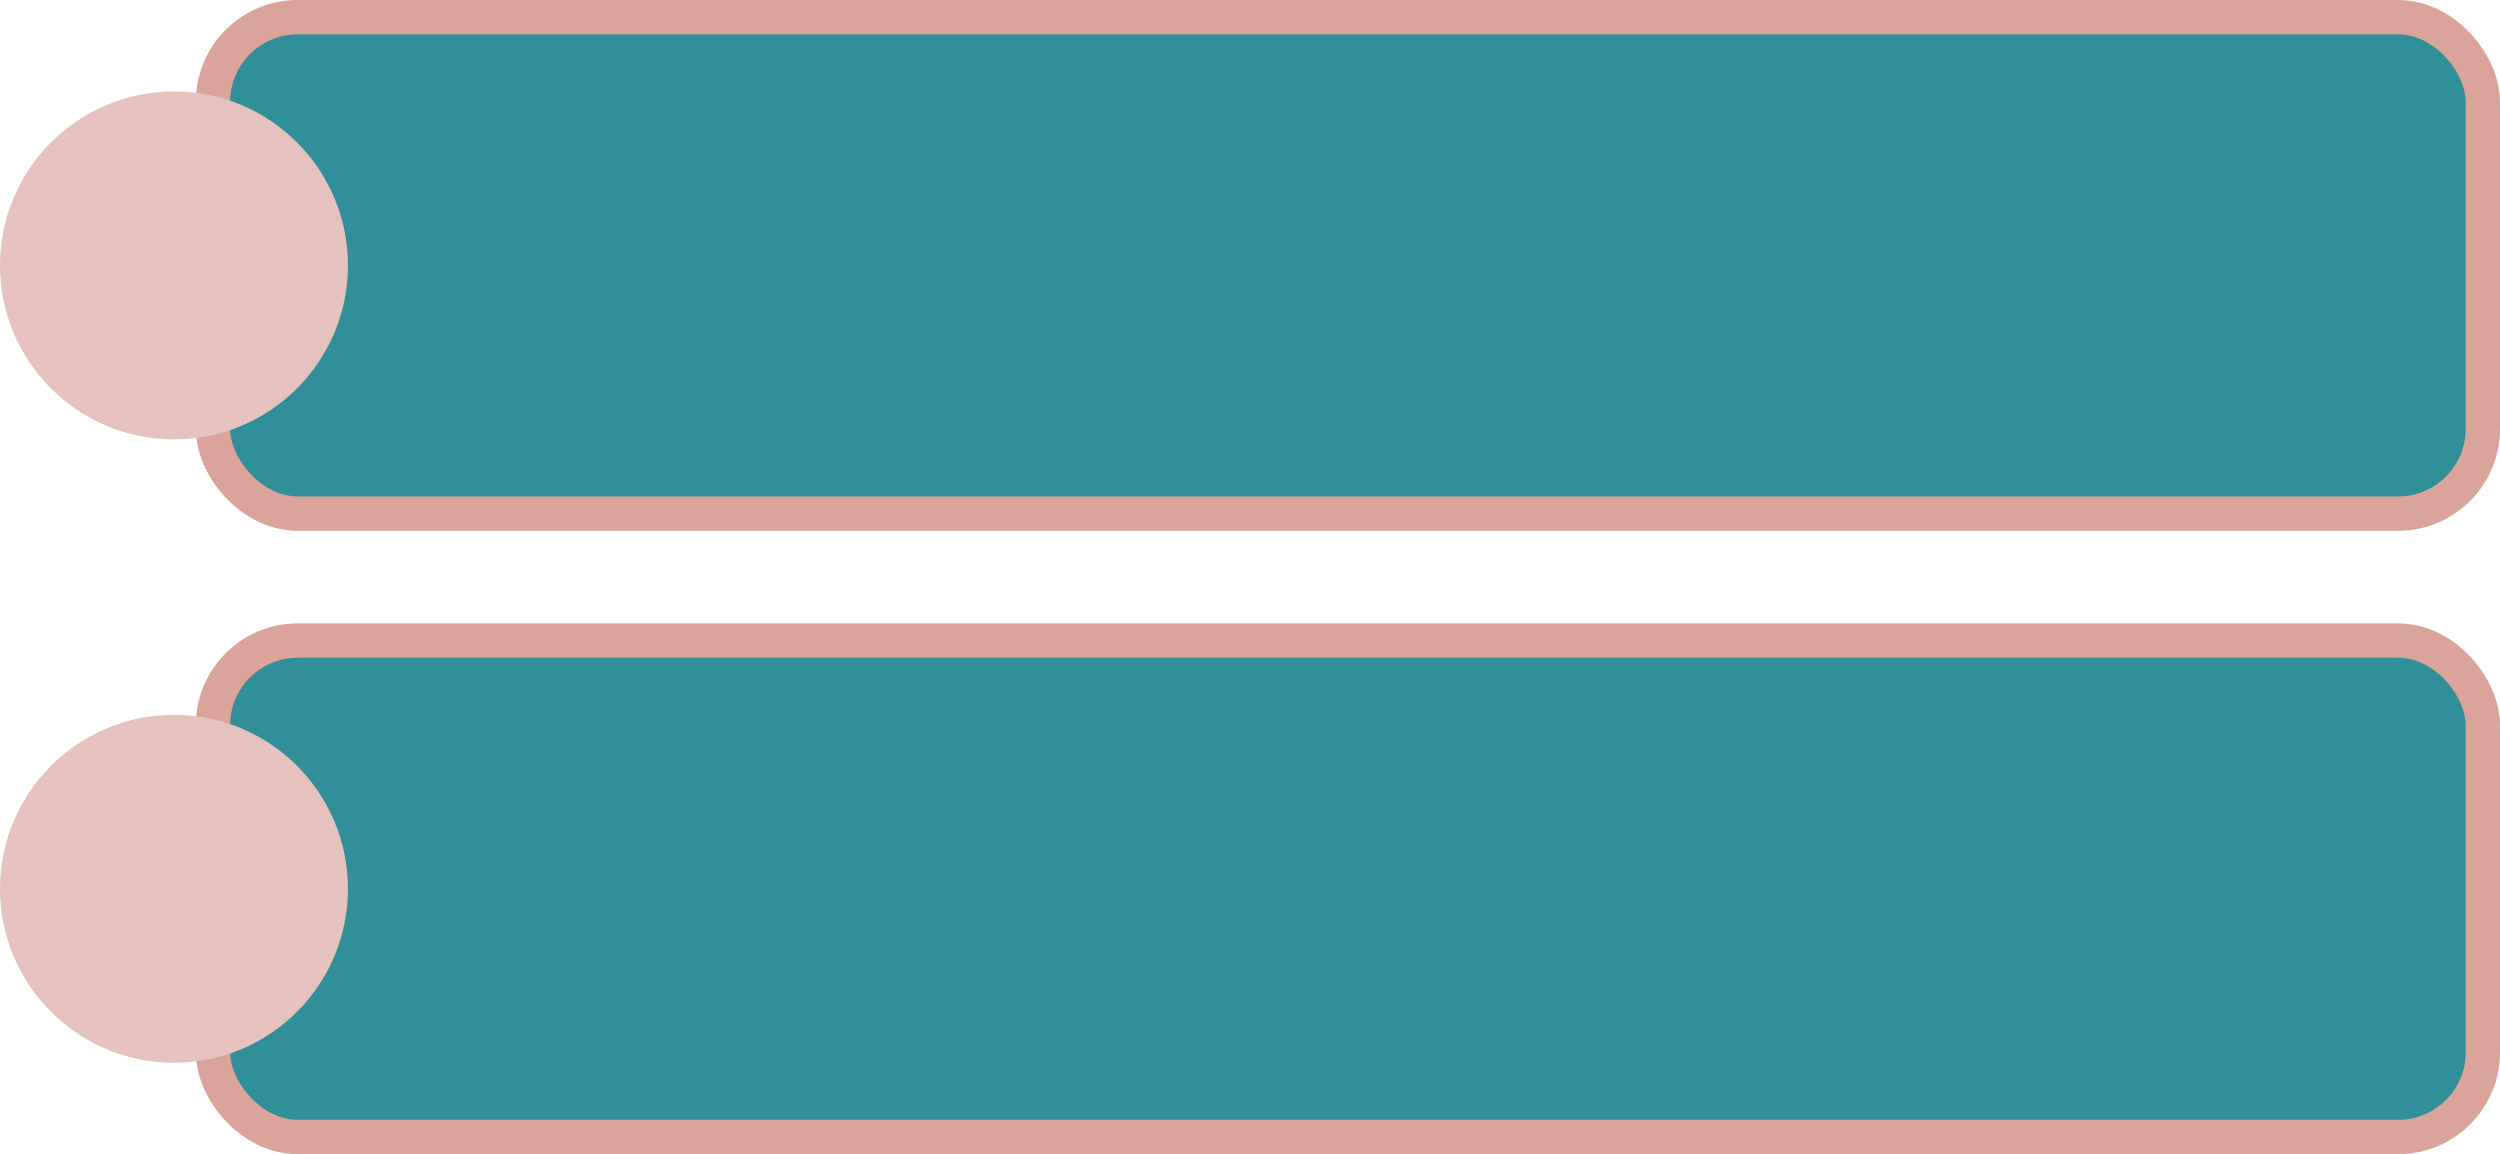
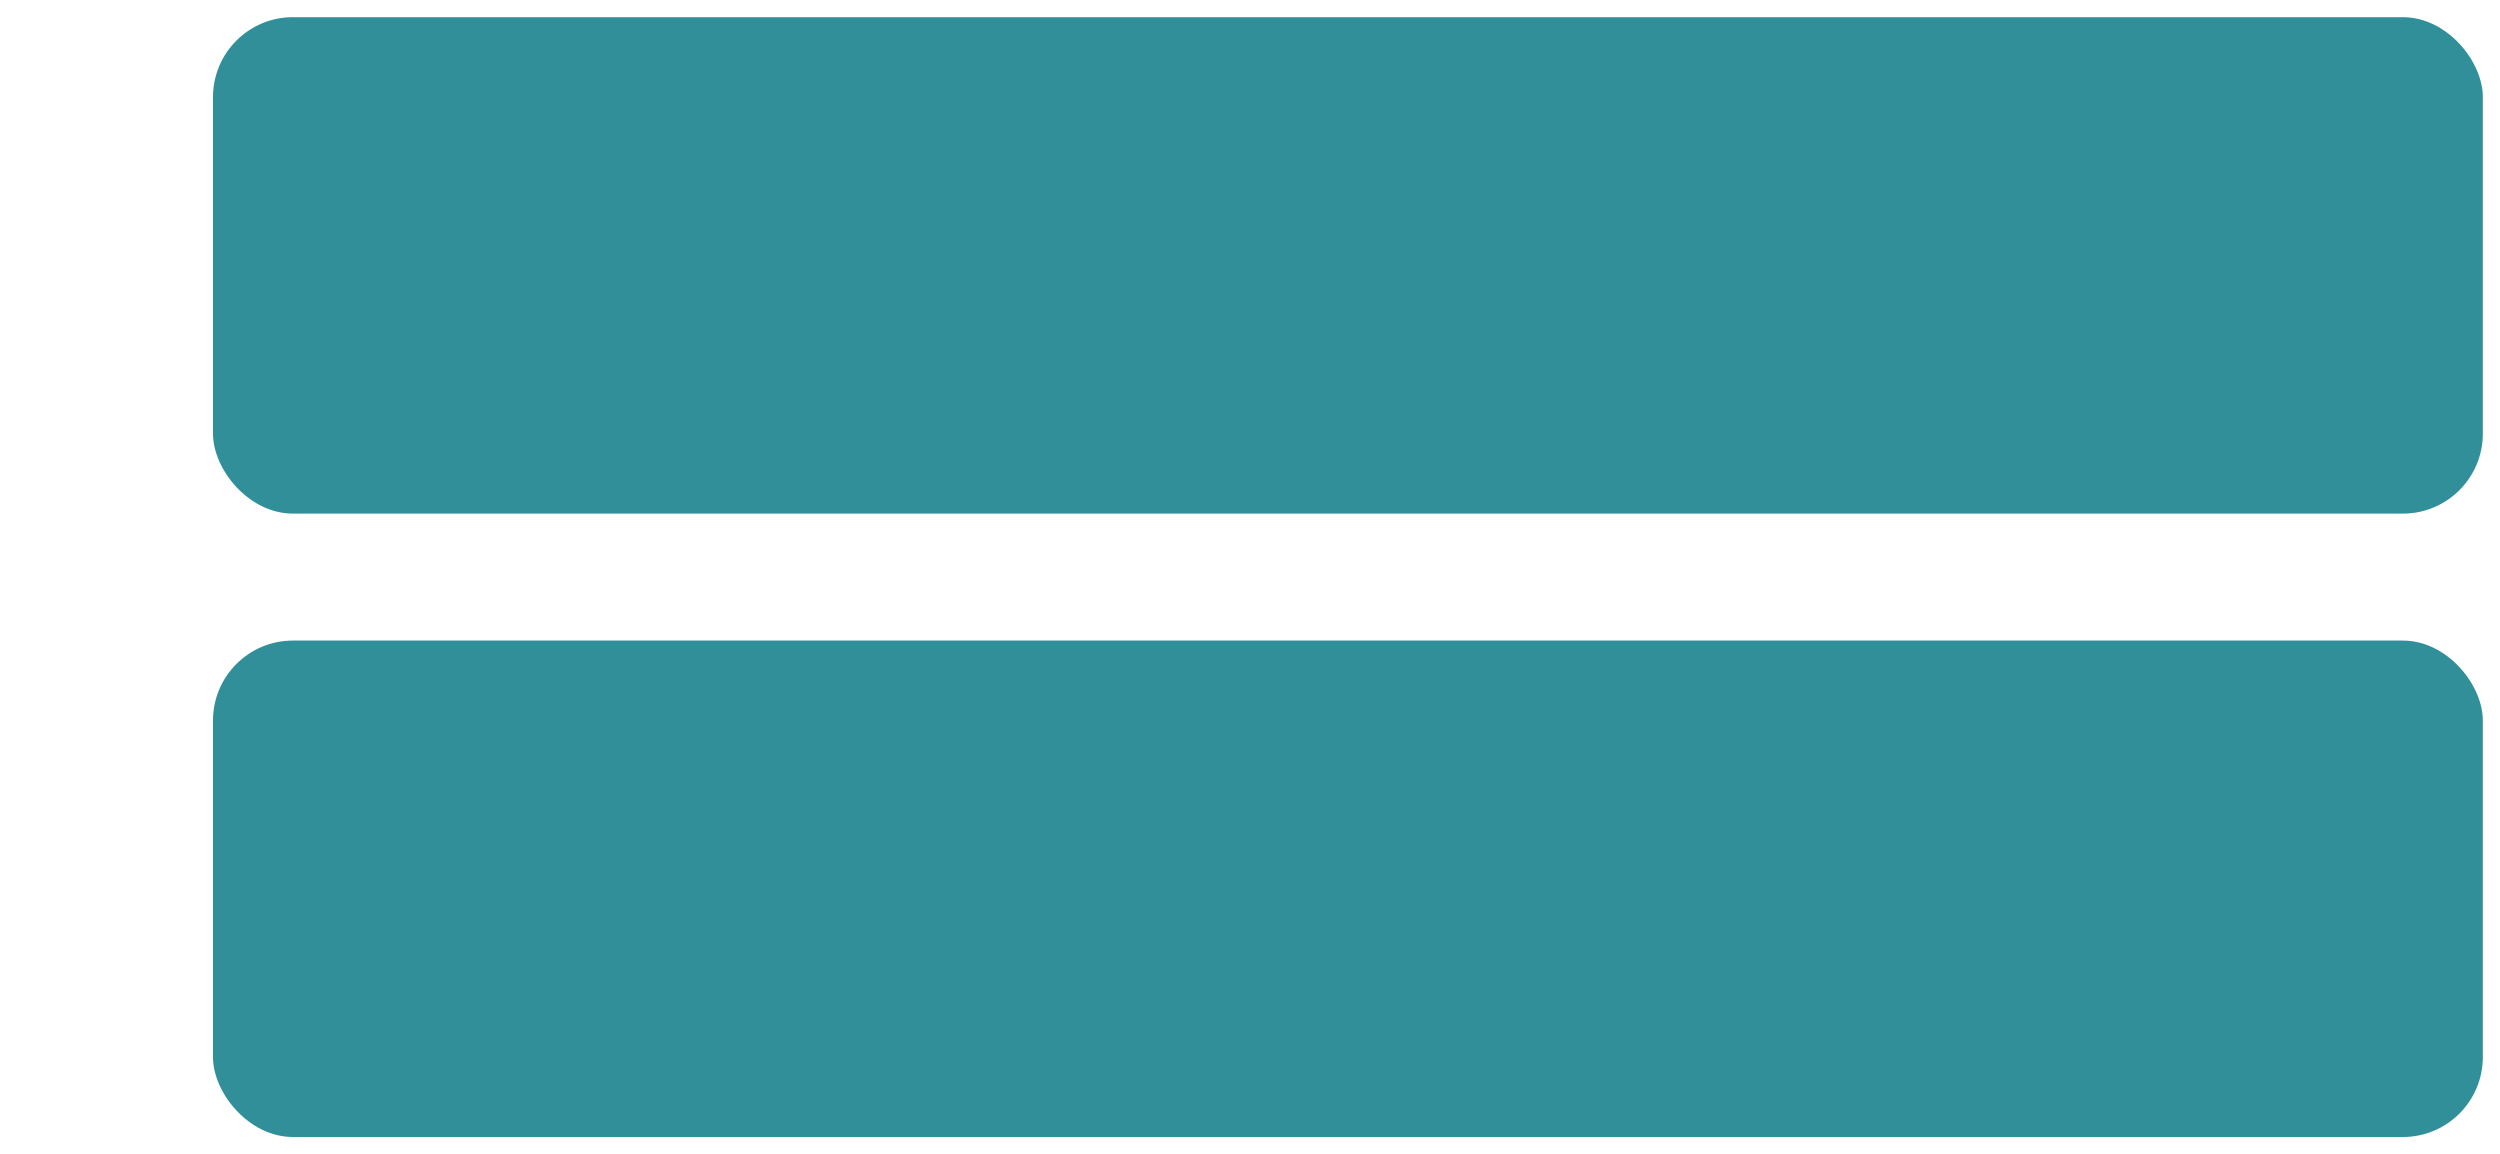
<svg xmlns="http://www.w3.org/2000/svg" fill="#000000" height="268.8" preserveAspectRatio="xMidYMid meet" version="1" viewBox="0.0 0.0 582.3 268.8" width="582.3" zoomAndPan="magnify">
  <g data-name="Layer 2">
    <g data-name="Layer 1">
      <g id="change1_1">
        <rect fill="#318f9a" height="115.63" rx="18.62" width="528.69" x="49.61" y="4" />
      </g>
-       <rect fill="none" height="115.63" rx="19.73" stroke="#dba49b" stroke-miterlimit="10" stroke-width="8" width="528.69" x="49.61" y="4" />
      <g id="change2_1">
-         <circle cx="40.52" cy="61.82" fill="#e6c2bf" r="40.52" />
-       </g>
+         </g>
      <g id="change1_2">
        <rect fill="#318f9a" height="115.63" rx="18.62" width="528.69" x="49.61" y="149.2" />
      </g>
-       <rect fill="none" height="115.63" rx="19.73" stroke="#dba49b" stroke-miterlimit="10" stroke-width="8" width="528.69" x="49.61" y="149.2" />
      <g id="change2_2">
-         <circle cx="40.52" cy="207.02" fill="#e6c2bf" r="40.52" />
-       </g>
+         </g>
    </g>
  </g>
</svg>